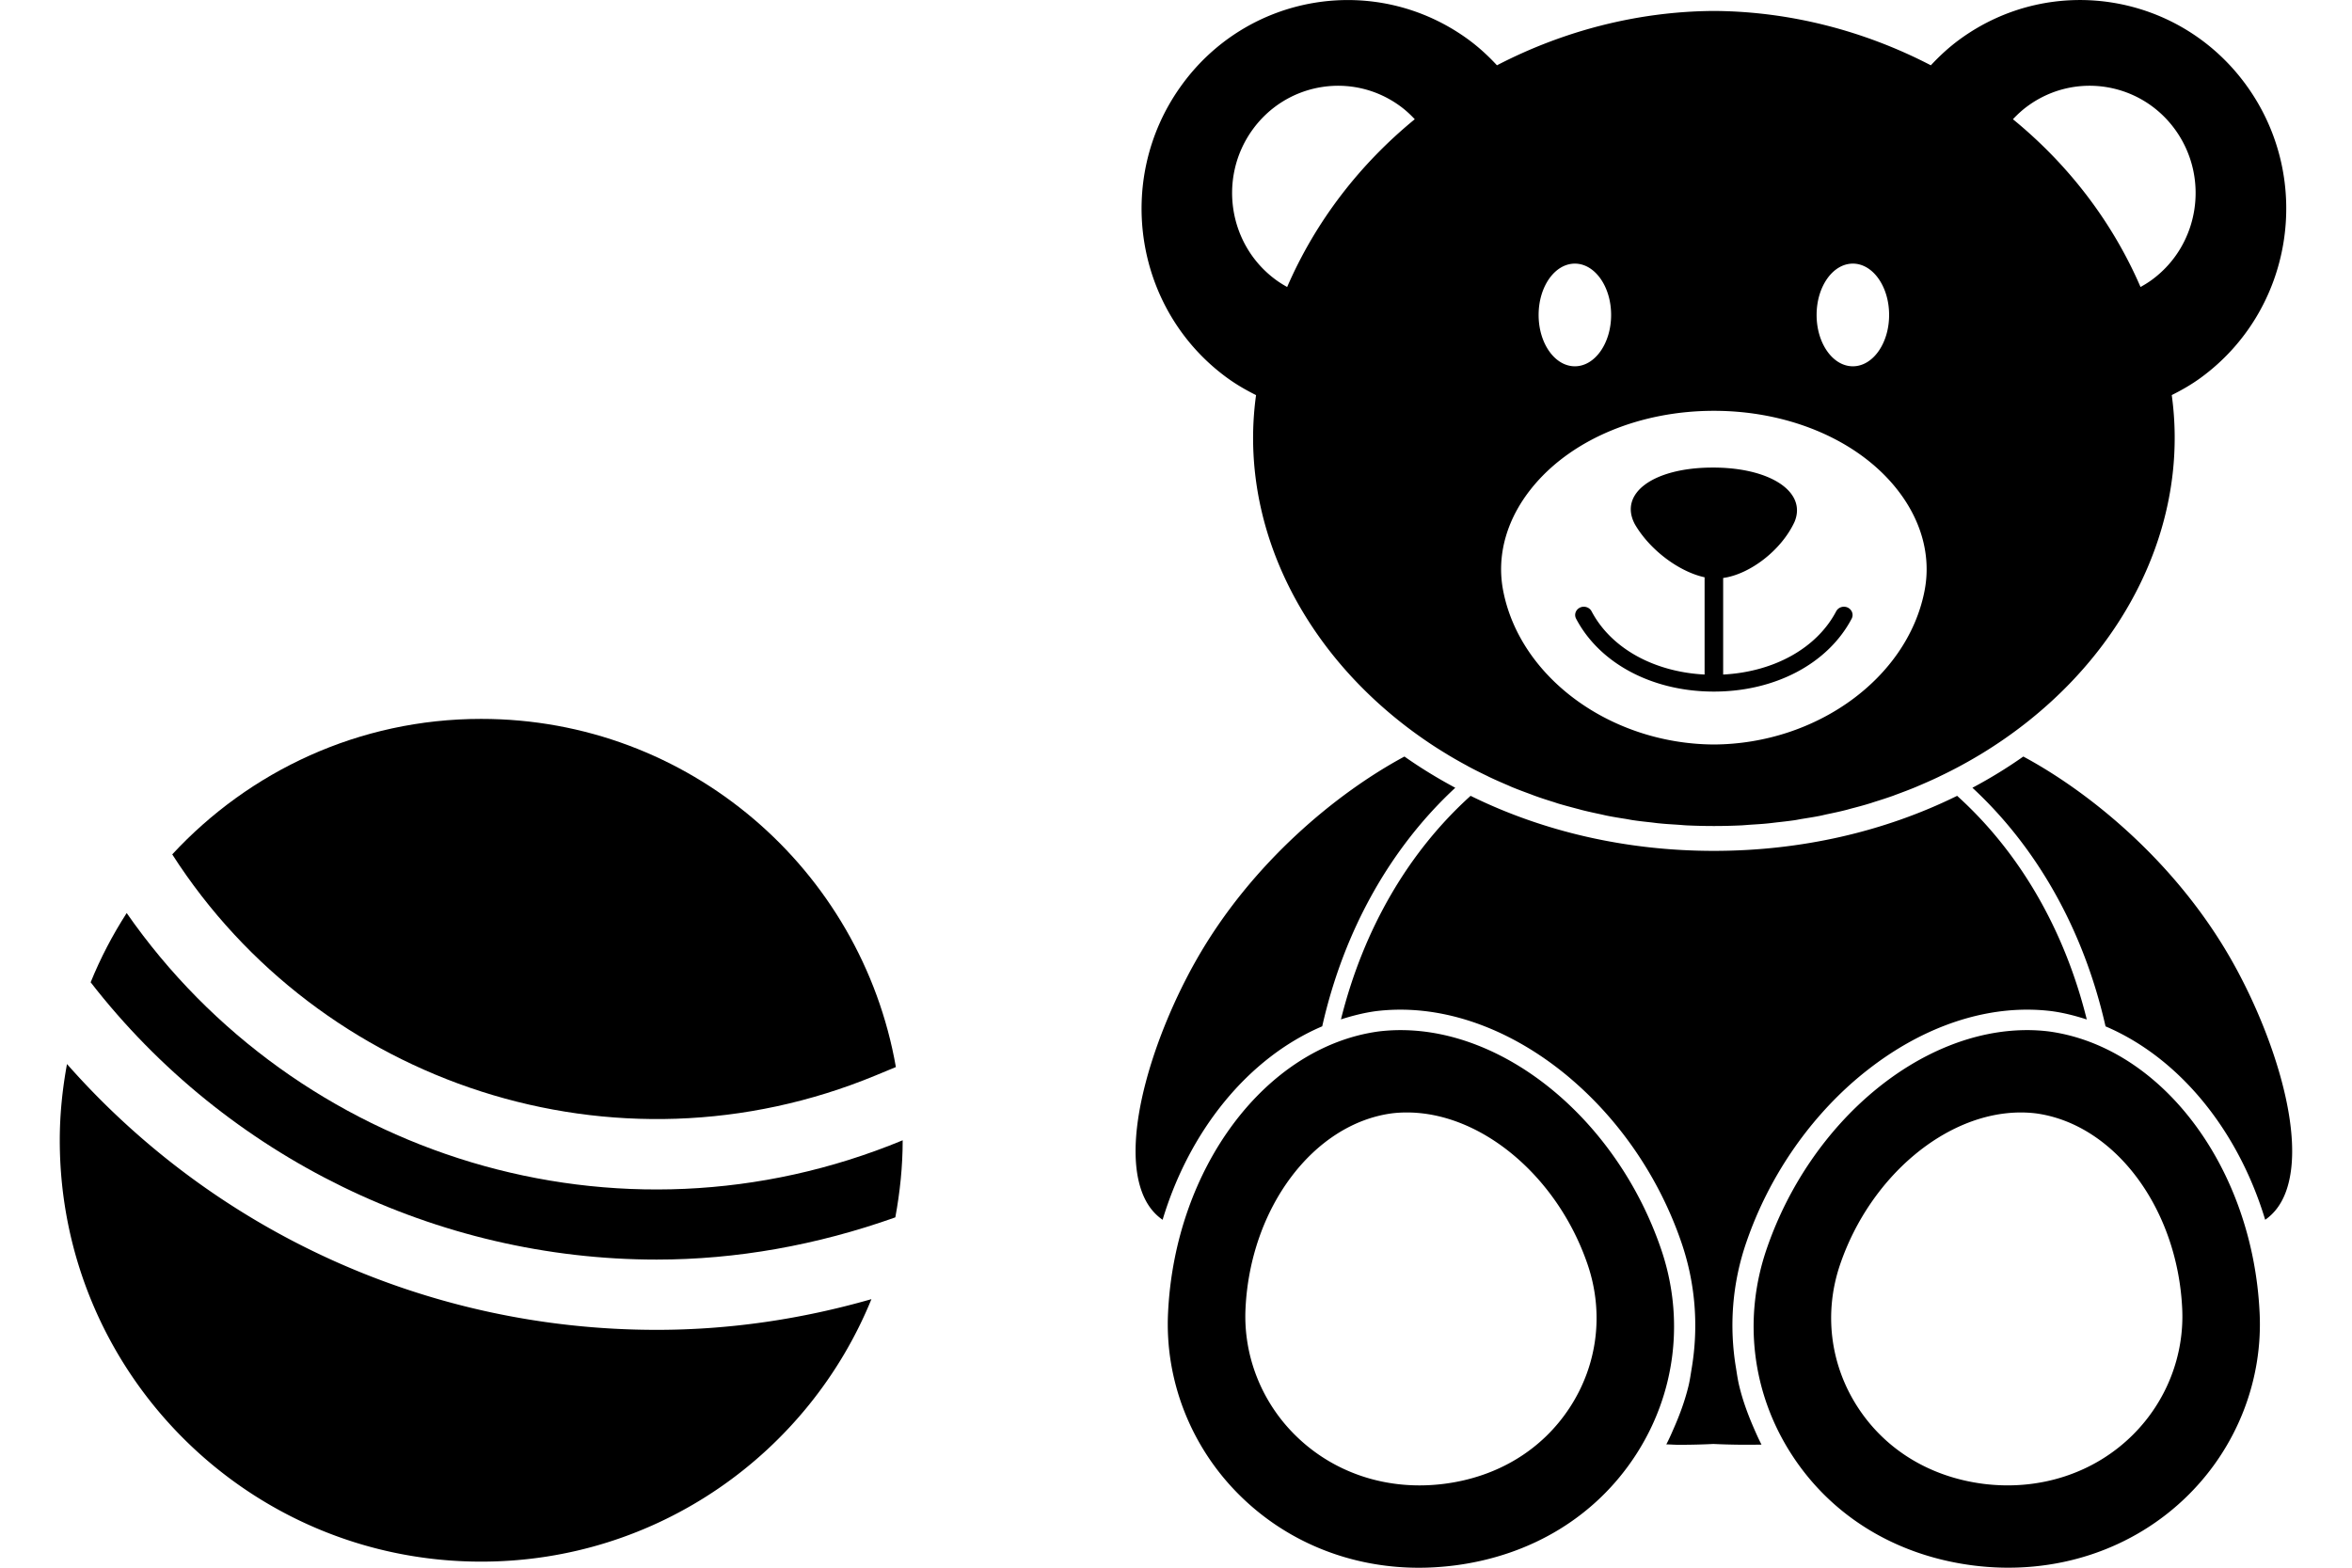
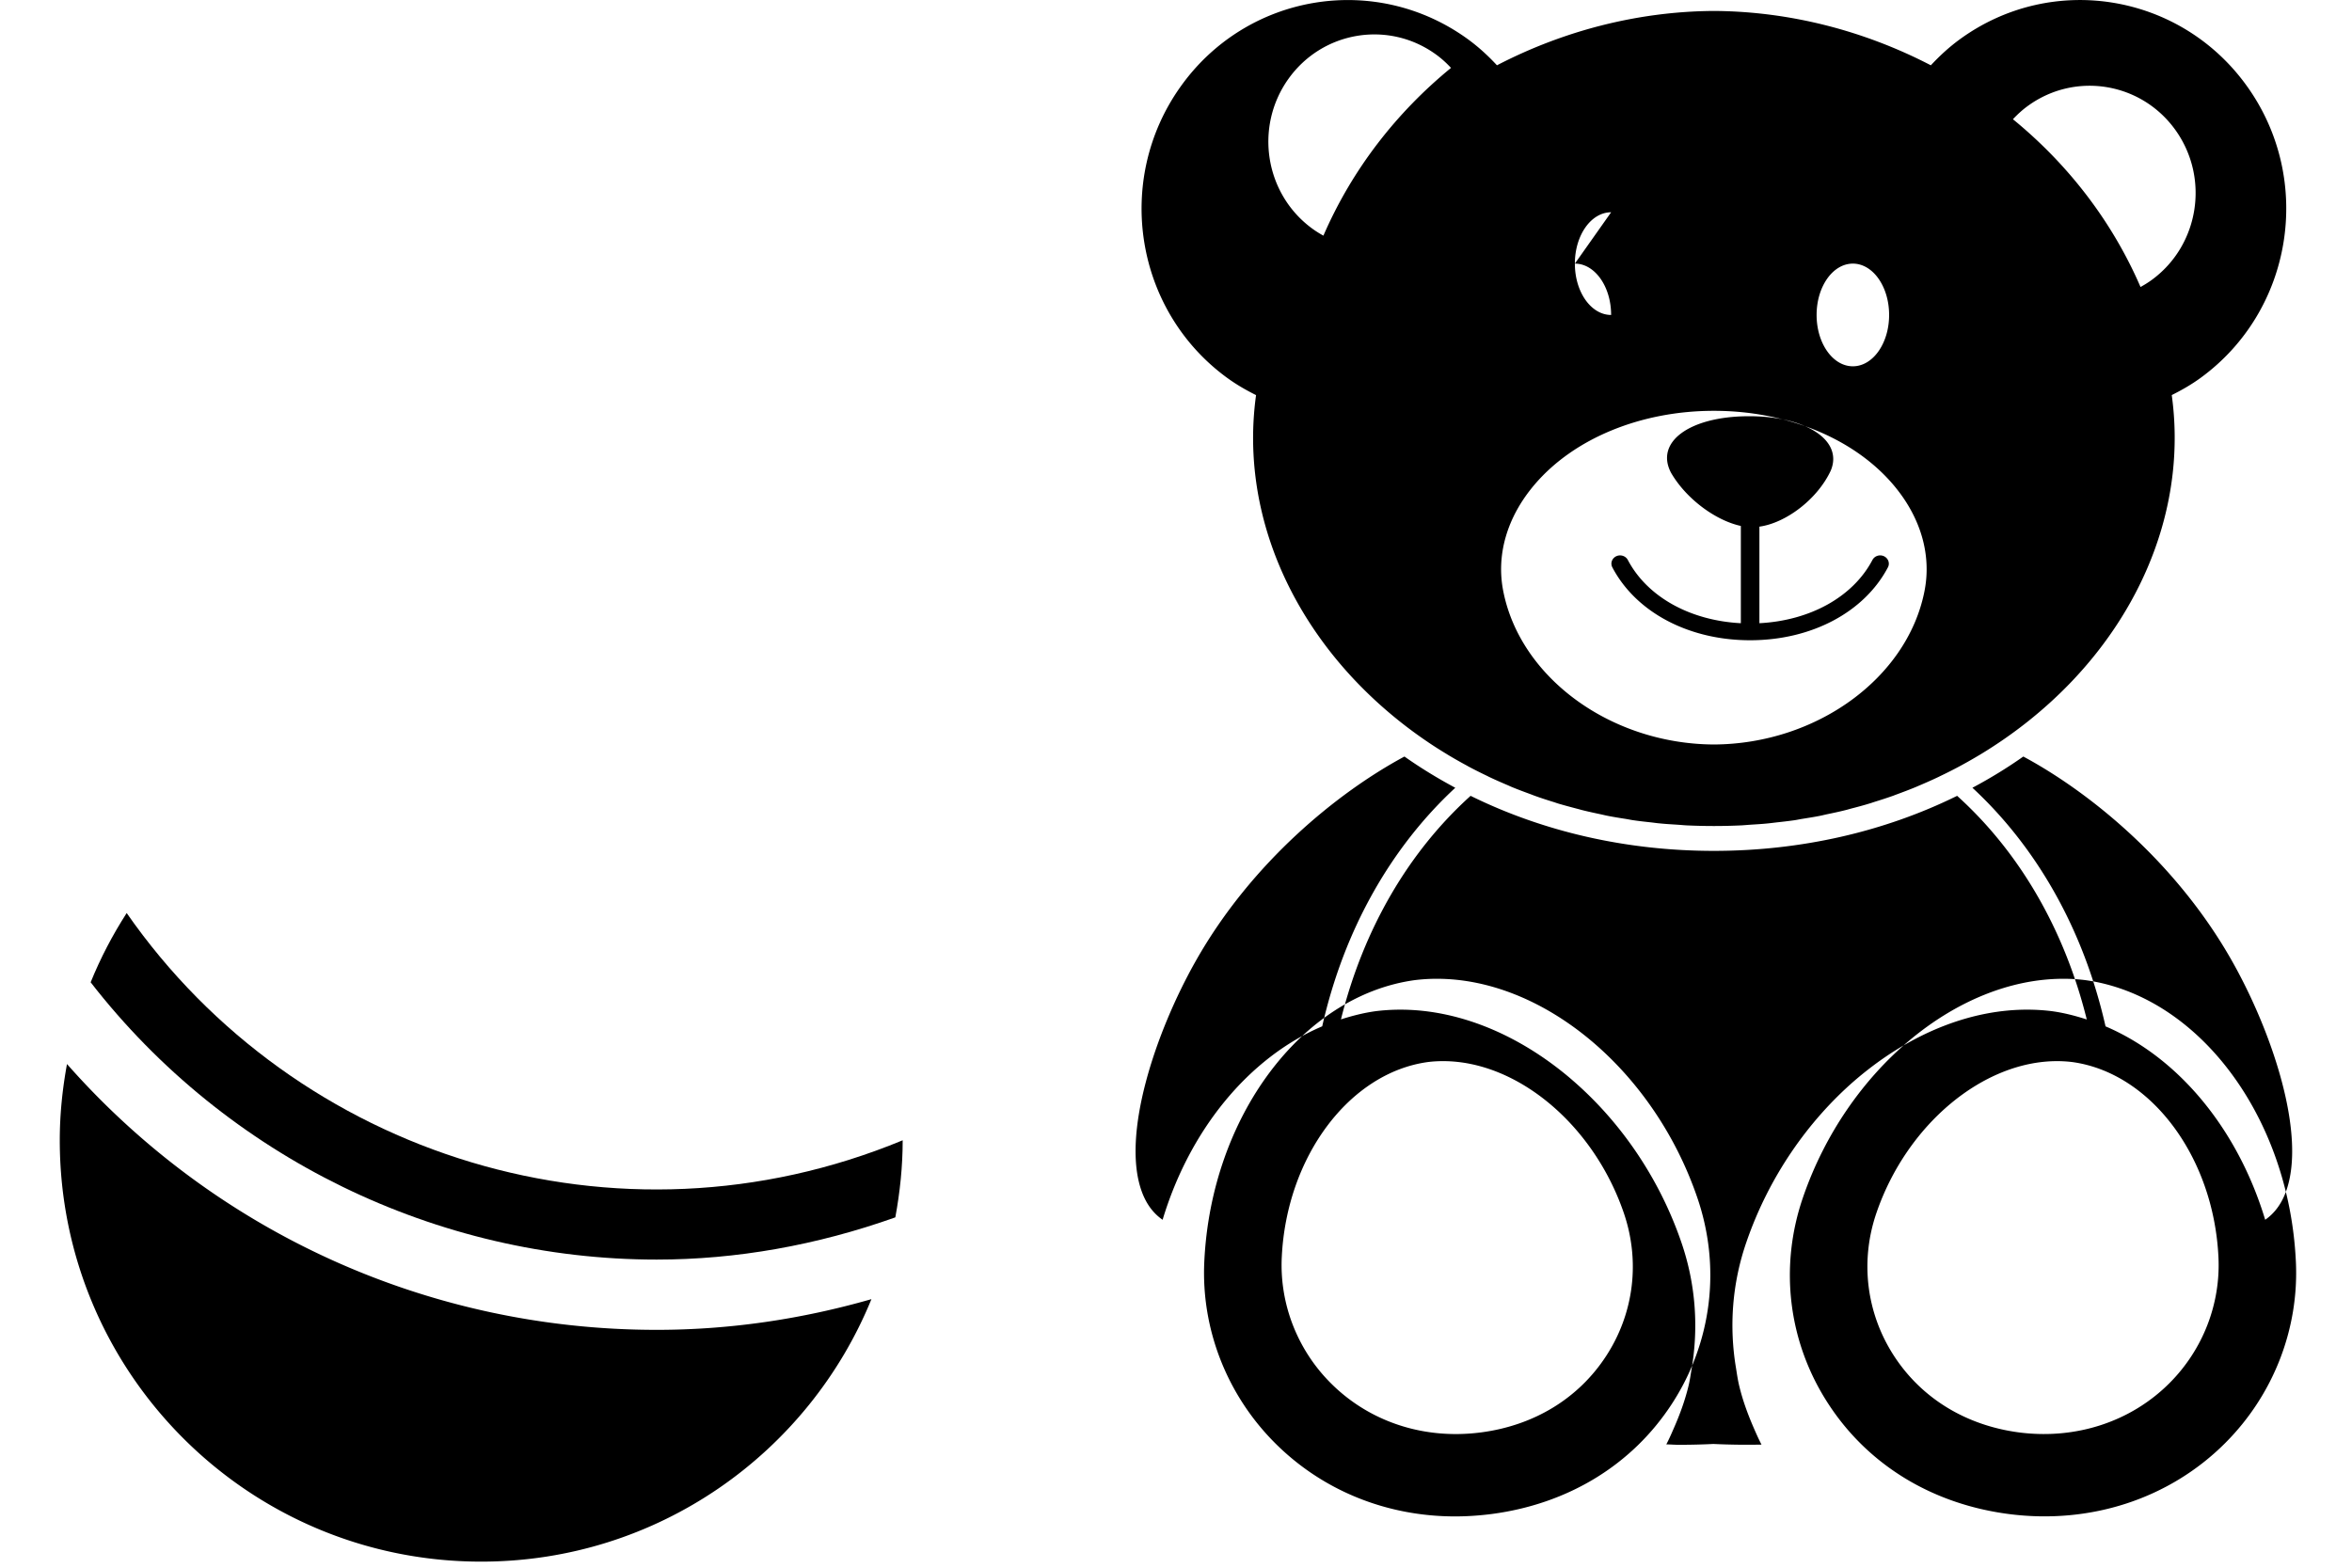
<svg xmlns="http://www.w3.org/2000/svg" xml:space="preserve" width="19.199" height="12.8" shape-rendering="geometricPrecision" text-rendering="geometricPrecision" image-rendering="optimizeQuality" fill-rule="evenodd" clip-rule="evenodd" viewBox="0 0 507.98 338.66">
-   <path d="M482.02 207.51c-12.06-21.3-30.71-36.39-45.03-44.09-3.49 2.47-7.17 4.71-10.99 6.75 13.81 12.79 24 30.53 28.75 51.54 15.86 6.76 28.6 22.32 34.48 41.78 2-1.38 3.5-3.4 4.47-6.04 4.5-12.2-2.9-34.44-11.68-49.94M285.57 221.7c4.75-21.01 14.94-38.74 28.74-51.53-3.8-2.04-7.48-4.28-10.98-6.75-14.32 7.7-32.97 22.79-45.03 44.09-8.78 15.5-16.18 37.74-11.68 49.94.97 2.64 2.47 4.66 4.48 6.04 5.86-19.46 18.61-35.03 34.47-41.79m90.06 77.65c-.3-1.24-.48-2.5-.68-3.77-1.52-9.01-.85-18.37 2.26-27.33 4.81-13.95 13.2-26.02 23.38-34.85 1-.86 2.01-1.69 3.05-2.49 10.36-8.05 22.31-12.81 34.18-12.81 1.8 0 3.61.11 5.35.33 2.58.35 5.08 1 7.53 1.79-4.9-19.75-14.77-36.37-28-48.31-15.68 7.73-33.67 11.89-52.55 11.89-18.87 0-36.85-4.16-52.53-11.89-13.23 11.93-23.09 28.55-28 48.29 2.45-.78 4.94-1.42 7.49-1.77 13.55-1.68 27.6 3.2 39.56 12.49 1.03.8 2.05 1.63 3.04 2.5 10.19 8.82 18.59 20.9 23.39 34.83 3.11 8.97 3.78 18.32 2.27 27.34-.21 1.26-.38 2.52-.68 3.77-.77 3.18-1.9 6.27-3.24 9.3-.49 1.13-.98 2.25-1.56 3.35.91.01 1.76.09 2.68.09 2.51 0 5.07-.06 7.5-.18 3.56.17 7.01.2 10.38.14-.59-1.12-1.09-2.26-1.59-3.4-1.33-3.04-2.47-6.13-3.23-9.31M265.11 81.67c1.98 1.44 4.06 2.62 6.17 3.68-3.13 22.6 5.4 45.15 22.1 62.39 1.11 1.14 2.24 2.25 3.41 3.34.01.01.02.01.02.02a96 96 0 0 0 11.49 9.13c.03.01.05.03.07.05 1.33.9 2.7 1.77 4.09 2.61.06.03.11.07.17.11 1.35.81 2.73 1.6 4.13 2.35.11.06.21.12.31.18 1.36.73 2.76 1.43 4.17 2.1.15.08.3.16.45.23 1.35.64 2.73 1.24 4.12 1.83.22.1.44.2.67.3 1.33.55 2.68 1.05 4.04 1.55.31.11.61.24.92.35 1.32.48 2.66.91 4.01 1.33.37.11.73.25 1.1.36 1.31.39 2.64.74 3.96 1.09.44.11.87.24 1.31.35 1.28.32 2.59.6 3.91.88.5.11.99.23 1.49.33 1.27.25 2.58.46 3.87.66.56.09 1.11.21 1.67.29 1.28.19 2.58.33 3.88.47.6.07 1.19.16 1.8.21 1.33.14 2.7.21 4.05.3.59.04 1.16.1 1.75.13 1.95.09 3.91.14 5.91.14h.04c1.99 0 3.96-.05 5.91-.14.6-.03 1.18-.09 1.77-.13 1.35-.09 2.7-.16 4.02-.3.61-.06 1.2-.14 1.8-.21 1.3-.14 2.6-.29 3.88-.47.55-.08 1.08-.2 1.63-.29 1.31-.21 2.62-.41 3.92-.67.49-.1.96-.22 1.46-.33 1.32-.27 2.64-.55 3.94-.88.41-.09.81-.22 1.22-.33 1.36-.35 2.72-.71 4.05-1.12.33-.09.64-.21.96-.31 1.41-.44 2.79-.88 4.16-1.37.24-.09.48-.19.71-.27 1.43-.53 2.85-1.06 4.24-1.64.18-.07.35-.16.53-.23 1.44-.61 2.87-1.24 4.26-1.9.11-.05.22-.11.34-.17a96 96 0 0 0 4.29-2.17c.05-.02.1-.06.15-.08 1.46-.79 2.88-1.6 4.29-2.45l.02-.01c7.22-4.37 13.67-9.52 19.22-15.25 16.69-17.24 25.21-39.78 22.09-62.37 2.12-1.06 4.2-2.24 6.18-3.68 19.97-14.51 24.53-42.67 10.19-62.88S443.27-6.05 423.31 8.46c-2.32 1.69-4.39 3.6-6.29 5.64-14.37-7.46-30.47-11.65-46.85-11.74-16.38.09-32.49 4.28-46.86 11.74-1.89-2.04-3.96-3.95-6.28-5.64-19.98-14.51-47.79-9.88-62.11 10.33-14.34 20.22-9.79 48.37 10.19 62.88m105.06 7.07c15.64 0 30.06 5.89 38.57 15.77 6.08 7.06 8.52 15.36 6.87 23.37-3.78 18.67-23.33 32.83-45.45 32.94-22.12-.11-41.67-14.27-45.45-32.94-1.65-8.01.79-16.31 6.87-23.37 8.51-9.88 22.92-15.77 38.59-15.77m67.81-65.87c10.27-7.46 24.56-5.09 31.93 5.3 7.37 10.4 5.03 24.88-5.24 32.34-.76.55-1.55 1.03-2.36 1.48-6.21-14.35-15.79-26.62-27.56-36.24.98-1.04 2.04-2.02 3.23-2.88m-37.8 34.07c4.33 0 7.83 4.96 7.83 11.09s-3.5 11.09-7.83 11.09-7.83-4.96-7.83-11.09 3.5-11.09 7.83-11.09m-60.04 0c4.32 0 7.83 4.96 7.83 11.09s-3.51 11.09-7.83 11.09c-4.33 0-7.83-4.96-7.83-11.09s3.5-11.09 7.83-11.09m-69.73-28.77c7.37-10.39 21.67-12.76 31.93-5.3 1.19.86 2.25 1.84 3.22 2.88-11.76 9.62-21.34 21.89-27.56 36.24-.81-.45-1.59-.93-2.35-1.48-10.27-7.46-12.61-21.94-5.24-32.34m172.13 194.64c-1.52-.19-3.12-.29-4.72-.29-23.16 0-46.79 19.82-56.2 47.11-5.24 15.11-3.25 31.43 5.47 44.77 8.58 13.15 22.39 21.58 38.89 23.74 17.69 2.31 34.8-3.32 46.8-15.34 10.41-10.41 15.97-24.71 15.25-39.23-1.48-31.28-21.04-57.4-45.49-60.76m-14.28 97.71c-11.45-1.5-21.03-7.35-26.98-16.47-6.04-9.26-7.43-20.58-3.8-31.06 6.53-18.94 22.92-32.68 38.99-32.68 1.11 0 2.21.07 3.28.2 16.96 2.33 30.53 20.46 31.56 42.15.49 10.08-3.36 19.99-10.58 27.21-8.33 8.34-20.19 12.23-32.47 10.65m-69.56-50.88c-9.4-27.31-33.04-47.12-56.2-47.12-1.6 0-3.2.1-4.76.29-24.41 3.36-43.97 29.48-45.46 60.76-.71 14.52 4.85 28.81 15.25 39.22 10.22 10.24 24.05 15.87 38.91 15.87h.01c2.6 0 5.25-.18 7.89-.52 16.5-2.17 30.31-10.59 38.89-23.74 8.71-13.34 10.7-29.66 5.47-44.76m-52.12 51.23c-10.32 0-19.9-3.9-26.99-11-7.22-7.22-11.07-17.14-10.58-27.21 1.03-21.7 14.6-39.82 31.54-42.15 1.09-.14 2.19-.2 3.3-.2 16.07 0 32.46 13.74 38.99 32.68 3.63 10.48 2.25 21.8-3.8 31.06-5.95 9.12-15.53 14.96-26.97 16.46-1.84.24-3.68.36-5.49.36m63.58-171.48c13.24 0 24.64-6.03 29.76-15.74.47-.88.09-1.95-.83-2.4-.92-.44-2.04-.09-2.51.8-4.21 8-13.47 13.09-24.41 13.66v-20.86c5.73-.79 12.54-5.93 15.41-12.11 2.76-6.58-5.47-11.86-18-11.74-12.55.1-20.04 5.6-16.47 12.26 3.29 5.64 9.62 10.26 15.05 11.44v21.01c-10.94-.57-20.19-5.66-24.41-13.66-.46-.88-1.59-1.24-2.51-.8-.93.45-1.3 1.52-.83 2.4 5.11 9.71 16.51 15.74 29.75 15.74M188.21 280.64c-15.09 4.33-30.61 6.63-46.38 6.63-49.83 0-95.73-21.53-127.36-57.42-.98 5.35-1.56 10.84-1.56 16.47 0 50.27 40.75 91.02 91.02 91.02 38.12 0 70.72-23.45 84.28-56.7" />
+   <path d="M482.02 207.51c-12.06-21.3-30.71-36.39-45.03-44.09-3.49 2.47-7.17 4.71-10.99 6.75 13.81 12.79 24 30.53 28.75 51.54 15.86 6.76 28.6 22.32 34.48 41.78 2-1.38 3.5-3.4 4.47-6.04 4.5-12.2-2.9-34.44-11.68-49.94M285.57 221.7c4.75-21.01 14.94-38.74 28.74-51.53-3.8-2.04-7.48-4.28-10.98-6.75-14.32 7.7-32.97 22.79-45.03 44.09-8.78 15.5-16.18 37.74-11.68 49.94.97 2.64 2.47 4.66 4.48 6.04 5.86-19.46 18.61-35.03 34.47-41.79m90.06 77.65c-.3-1.24-.48-2.5-.68-3.77-1.52-9.01-.85-18.37 2.26-27.33 4.81-13.95 13.2-26.02 23.38-34.85 1-.86 2.01-1.69 3.05-2.49 10.36-8.05 22.31-12.81 34.18-12.81 1.8 0 3.61.11 5.35.33 2.58.35 5.08 1 7.53 1.79-4.9-19.75-14.77-36.37-28-48.31-15.68 7.73-33.67 11.89-52.55 11.89-18.87 0-36.85-4.16-52.53-11.89-13.23 11.93-23.09 28.55-28 48.29 2.45-.78 4.94-1.42 7.49-1.77 13.55-1.68 27.6 3.2 39.56 12.49 1.03.8 2.05 1.63 3.04 2.5 10.19 8.82 18.59 20.9 23.39 34.83 3.11 8.97 3.78 18.32 2.27 27.34-.21 1.26-.38 2.52-.68 3.77-.77 3.18-1.9 6.27-3.24 9.3-.49 1.13-.98 2.25-1.56 3.35.91.01 1.76.09 2.68.09 2.51 0 5.07-.06 7.5-.18 3.56.17 7.01.2 10.38.14-.59-1.12-1.09-2.26-1.59-3.4-1.33-3.04-2.47-6.13-3.23-9.31M265.11 81.67c1.98 1.44 4.06 2.62 6.17 3.68-3.13 22.6 5.4 45.15 22.1 62.39 1.11 1.14 2.24 2.25 3.41 3.34.01.01.02.01.02.02a96 96 0 0 0 11.49 9.13c.03.01.05.03.07.05 1.33.9 2.7 1.77 4.09 2.61.06.03.11.07.17.11 1.35.81 2.73 1.6 4.13 2.35.11.06.21.12.31.18 1.36.73 2.76 1.43 4.17 2.1.15.08.3.16.45.23 1.35.64 2.73 1.24 4.12 1.83.22.1.44.2.67.3 1.33.55 2.68 1.05 4.04 1.55.31.11.61.24.92.35 1.32.48 2.66.91 4.01 1.33.37.11.73.25 1.1.36 1.31.39 2.64.74 3.96 1.09.44.11.87.24 1.31.35 1.28.32 2.59.6 3.91.88.5.11.99.23 1.49.33 1.27.25 2.58.46 3.87.66.56.09 1.11.21 1.67.29 1.28.19 2.58.33 3.88.47.6.07 1.19.16 1.8.21 1.33.14 2.7.21 4.05.3.59.04 1.16.1 1.75.13 1.95.09 3.91.14 5.91.14h.04c1.99 0 3.96-.05 5.91-.14.6-.03 1.18-.09 1.77-.13 1.35-.09 2.7-.16 4.02-.3.61-.06 1.2-.14 1.8-.21 1.3-.14 2.6-.29 3.88-.47.55-.08 1.08-.2 1.63-.29 1.31-.21 2.62-.41 3.92-.67.49-.1.96-.22 1.46-.33 1.32-.27 2.64-.55 3.94-.88.41-.09.81-.22 1.22-.33 1.36-.35 2.72-.71 4.05-1.12.33-.09.64-.21.96-.31 1.41-.44 2.79-.88 4.16-1.37.24-.09.48-.19.71-.27 1.43-.53 2.85-1.06 4.24-1.64.18-.07.35-.16.53-.23 1.44-.61 2.87-1.24 4.26-1.9.11-.05.22-.11.34-.17a96 96 0 0 0 4.29-2.17c.05-.02.1-.06.15-.08 1.46-.79 2.88-1.6 4.29-2.45l.02-.01c7.22-4.37 13.67-9.52 19.22-15.25 16.69-17.24 25.21-39.78 22.09-62.37 2.12-1.06 4.2-2.24 6.18-3.68 19.97-14.51 24.53-42.67 10.19-62.88S443.27-6.05 423.31 8.46c-2.32 1.69-4.39 3.6-6.29 5.64-14.37-7.46-30.47-11.65-46.85-11.74-16.38.09-32.49 4.28-46.86 11.74-1.89-2.04-3.96-3.95-6.28-5.64-19.98-14.51-47.79-9.88-62.11 10.33-14.34 20.22-9.79 48.37 10.19 62.88m105.06 7.07c15.64 0 30.06 5.89 38.57 15.77 6.08 7.06 8.52 15.36 6.87 23.37-3.78 18.67-23.33 32.83-45.45 32.94-22.12-.11-41.67-14.27-45.45-32.94-1.65-8.01.79-16.31 6.87-23.37 8.51-9.88 22.92-15.77 38.59-15.77m67.81-65.87c10.27-7.46 24.56-5.09 31.93 5.3 7.37 10.4 5.03 24.88-5.24 32.34-.76.55-1.55 1.03-2.36 1.48-6.21-14.35-15.79-26.62-27.56-36.24.98-1.04 2.04-2.02 3.23-2.88m-37.8 34.07c4.33 0 7.83 4.96 7.83 11.09s-3.5 11.09-7.83 11.09-7.83-4.96-7.83-11.09 3.5-11.09 7.83-11.09m-60.04 0c4.32 0 7.83 4.96 7.83 11.09c-4.33 0-7.83-4.96-7.83-11.09s3.5-11.09 7.83-11.09m-69.73-28.77c7.37-10.39 21.67-12.76 31.93-5.3 1.19.86 2.25 1.84 3.22 2.88-11.76 9.62-21.34 21.89-27.56 36.24-.81-.45-1.59-.93-2.35-1.48-10.27-7.46-12.61-21.94-5.24-32.34m172.13 194.64c-1.52-.19-3.12-.29-4.72-.29-23.16 0-46.79 19.82-56.2 47.11-5.24 15.11-3.25 31.43 5.47 44.77 8.58 13.15 22.39 21.58 38.89 23.74 17.69 2.31 34.8-3.32 46.8-15.34 10.41-10.41 15.97-24.71 15.25-39.23-1.48-31.28-21.04-57.4-45.49-60.76m-14.28 97.71c-11.45-1.5-21.03-7.35-26.98-16.47-6.04-9.26-7.43-20.58-3.8-31.06 6.53-18.94 22.92-32.68 38.99-32.68 1.11 0 2.21.07 3.28.2 16.96 2.33 30.53 20.46 31.56 42.15.49 10.08-3.36 19.99-10.58 27.21-8.33 8.34-20.19 12.23-32.47 10.65m-69.56-50.88c-9.4-27.31-33.04-47.12-56.2-47.12-1.6 0-3.2.1-4.76.29-24.41 3.36-43.97 29.48-45.46 60.76-.71 14.52 4.85 28.81 15.25 39.22 10.22 10.24 24.05 15.87 38.91 15.87h.01c2.6 0 5.25-.18 7.89-.52 16.5-2.17 30.31-10.59 38.89-23.74 8.71-13.34 10.7-29.66 5.47-44.76m-52.12 51.23c-10.32 0-19.9-3.9-26.99-11-7.22-7.22-11.07-17.14-10.58-27.21 1.03-21.7 14.6-39.82 31.54-42.15 1.09-.14 2.19-.2 3.3-.2 16.07 0 32.46 13.74 38.99 32.68 3.63 10.48 2.25 21.8-3.8 31.06-5.95 9.12-15.53 14.96-26.97 16.46-1.84.24-3.68.36-5.49.36m63.58-171.48c13.24 0 24.64-6.03 29.76-15.74.47-.88.09-1.95-.83-2.4-.92-.44-2.04-.09-2.51.8-4.21 8-13.47 13.09-24.41 13.66v-20.86c5.73-.79 12.54-5.93 15.41-12.11 2.76-6.58-5.47-11.86-18-11.74-12.55.1-20.04 5.6-16.47 12.26 3.29 5.64 9.62 10.26 15.05 11.44v21.01c-10.94-.57-20.19-5.66-24.41-13.66-.46-.88-1.59-1.24-2.51-.8-.93.45-1.3 1.52-.83 2.4 5.11 9.71 16.51 15.74 29.75 15.74M188.21 280.64c-15.09 4.33-30.61 6.63-46.38 6.63-49.83 0-95.73-21.53-127.36-57.42-.98 5.35-1.56 10.84-1.56 16.47 0 50.27 40.75 91.02 91.02 91.02 38.12 0 70.72-23.45 84.28-56.7" />
  <path d="M193.37 262.97c1-5.41 1.59-10.96 1.59-16.65-61.64 25.52-131.02 3.48-167.6-49.09-3.03 4.71-5.65 9.7-7.78 14.96 29.41 37.9 74.88 59.9 122.25 59.9 17.17 0 34.57-3.08 51.54-9.12" />
-   <path d="m193.49 230.5-4.35 1.8c-56.33 23.33-120.12 1.9-151.94-47.74 16.63-17.96 40.33-29.27 66.73-29.27 44.87 0 82.07 32.49 89.56 75.21" />
</svg>